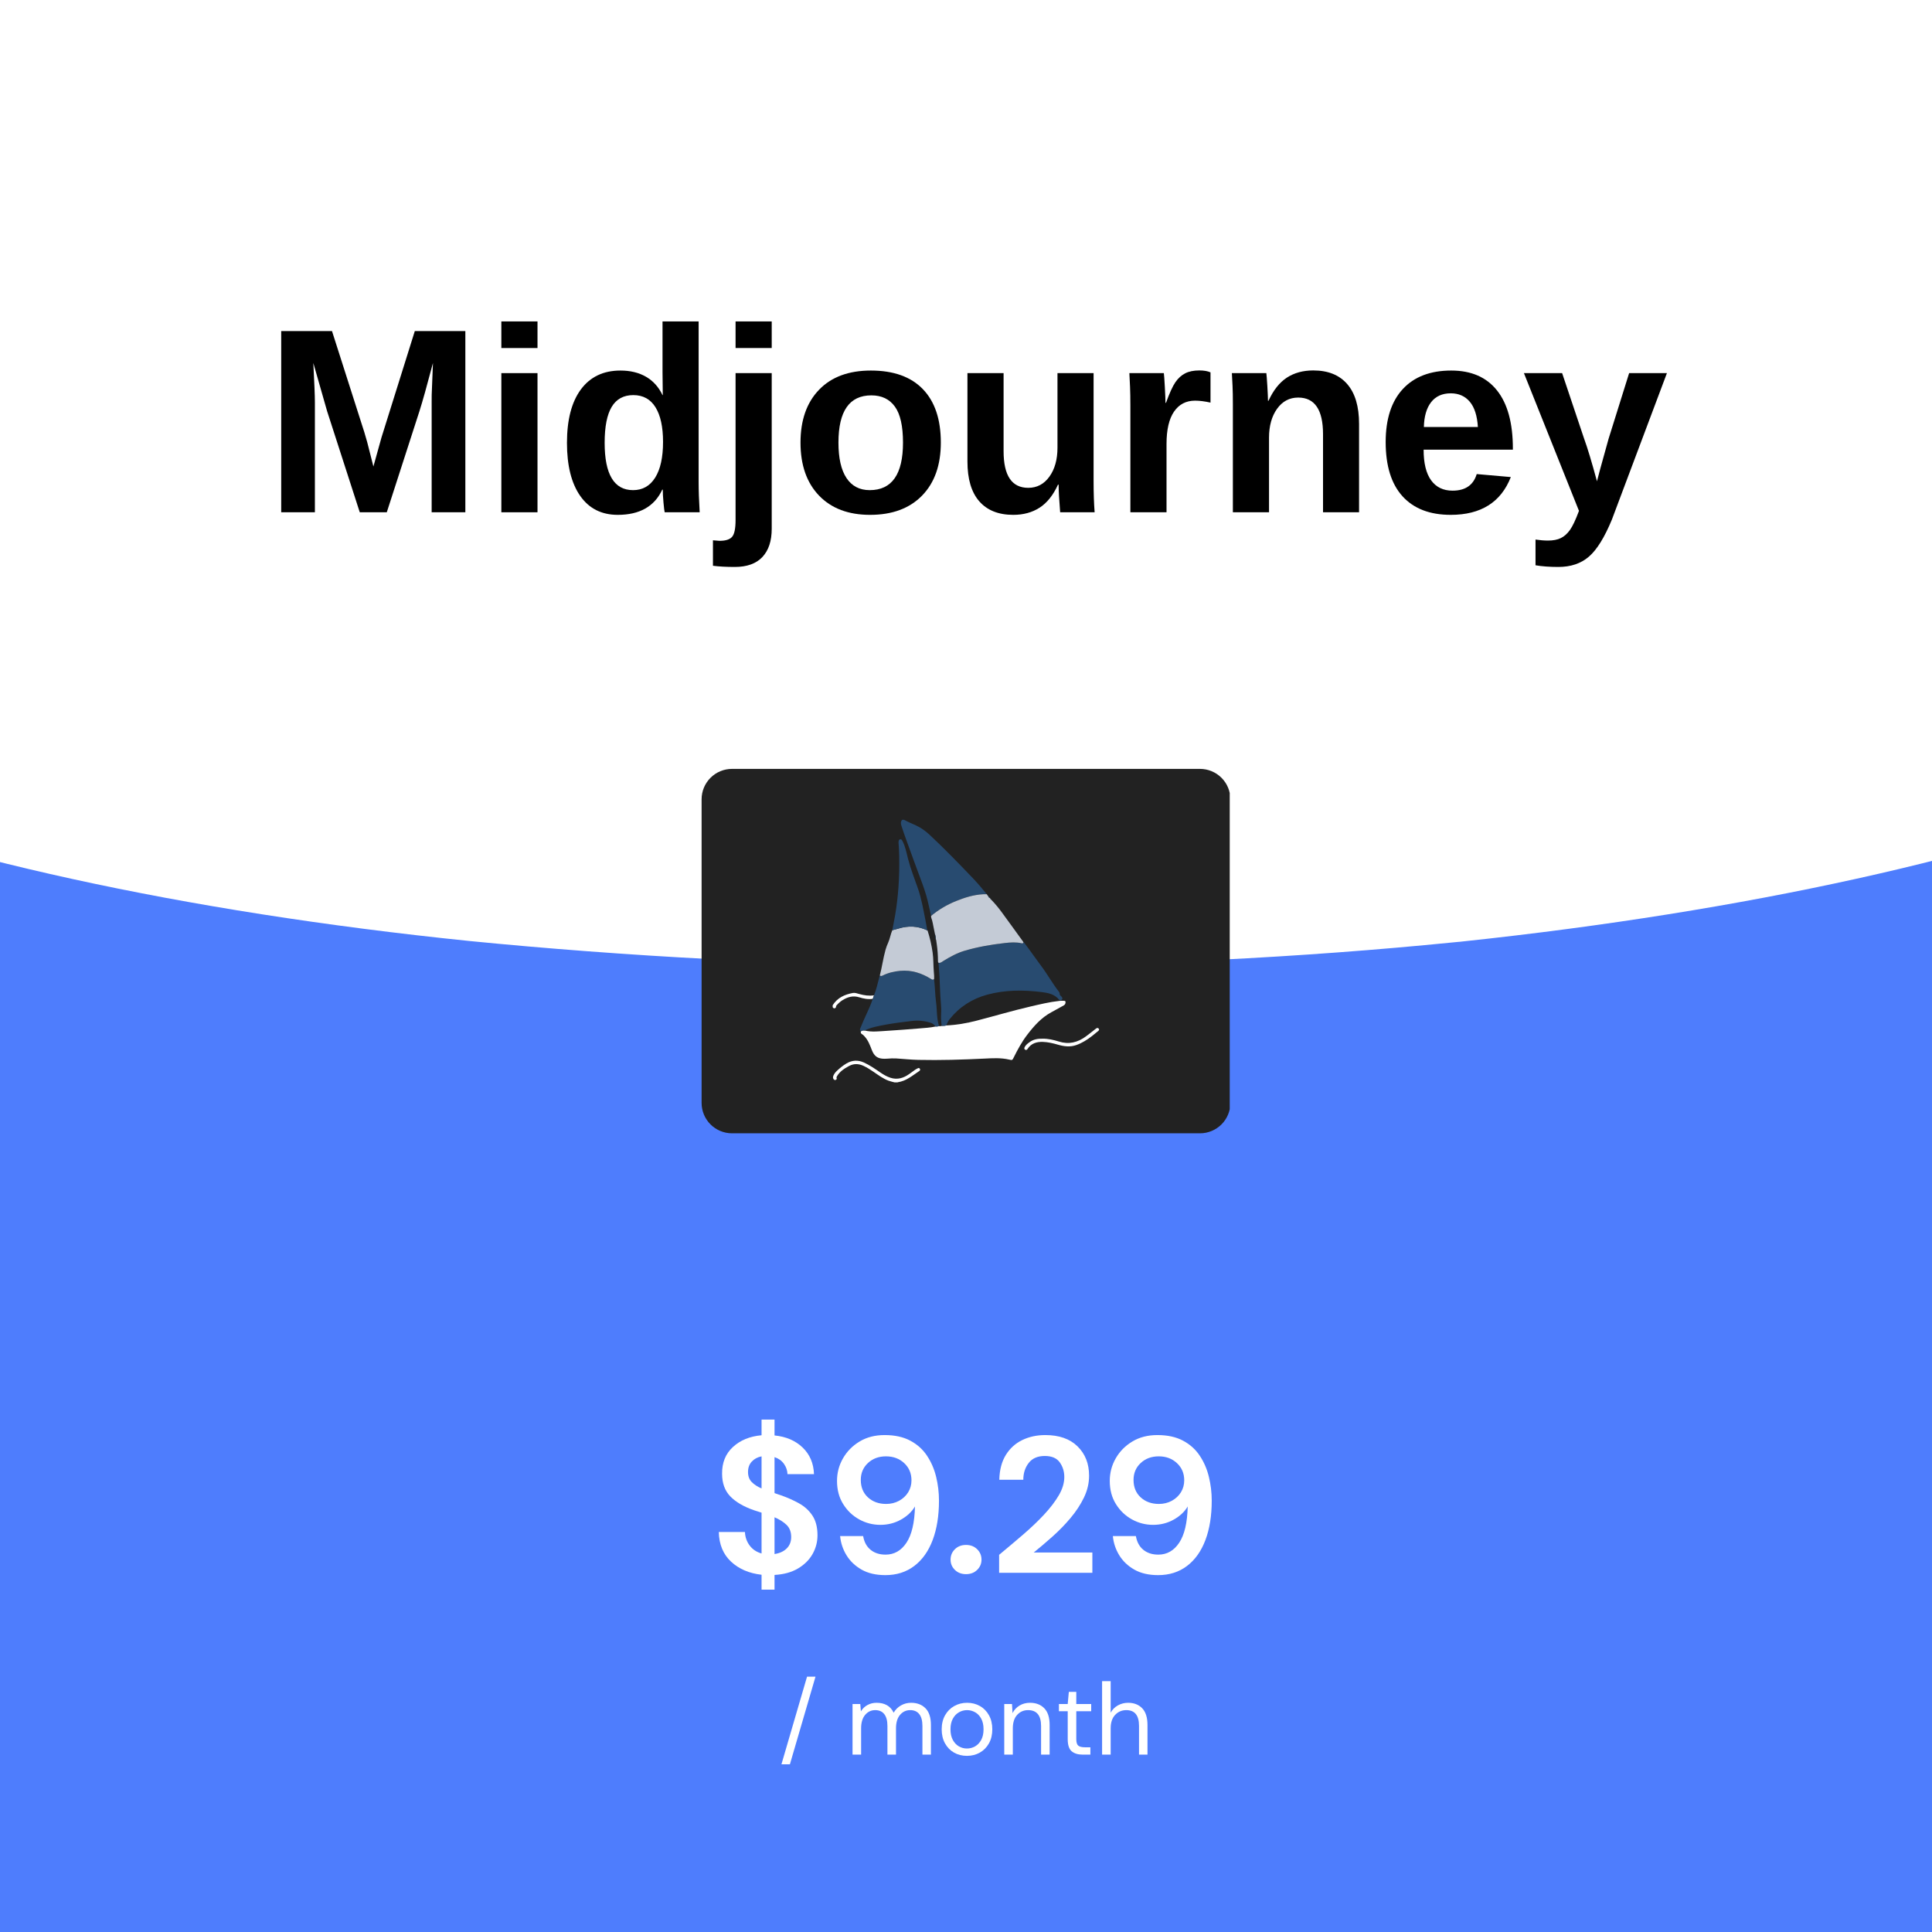
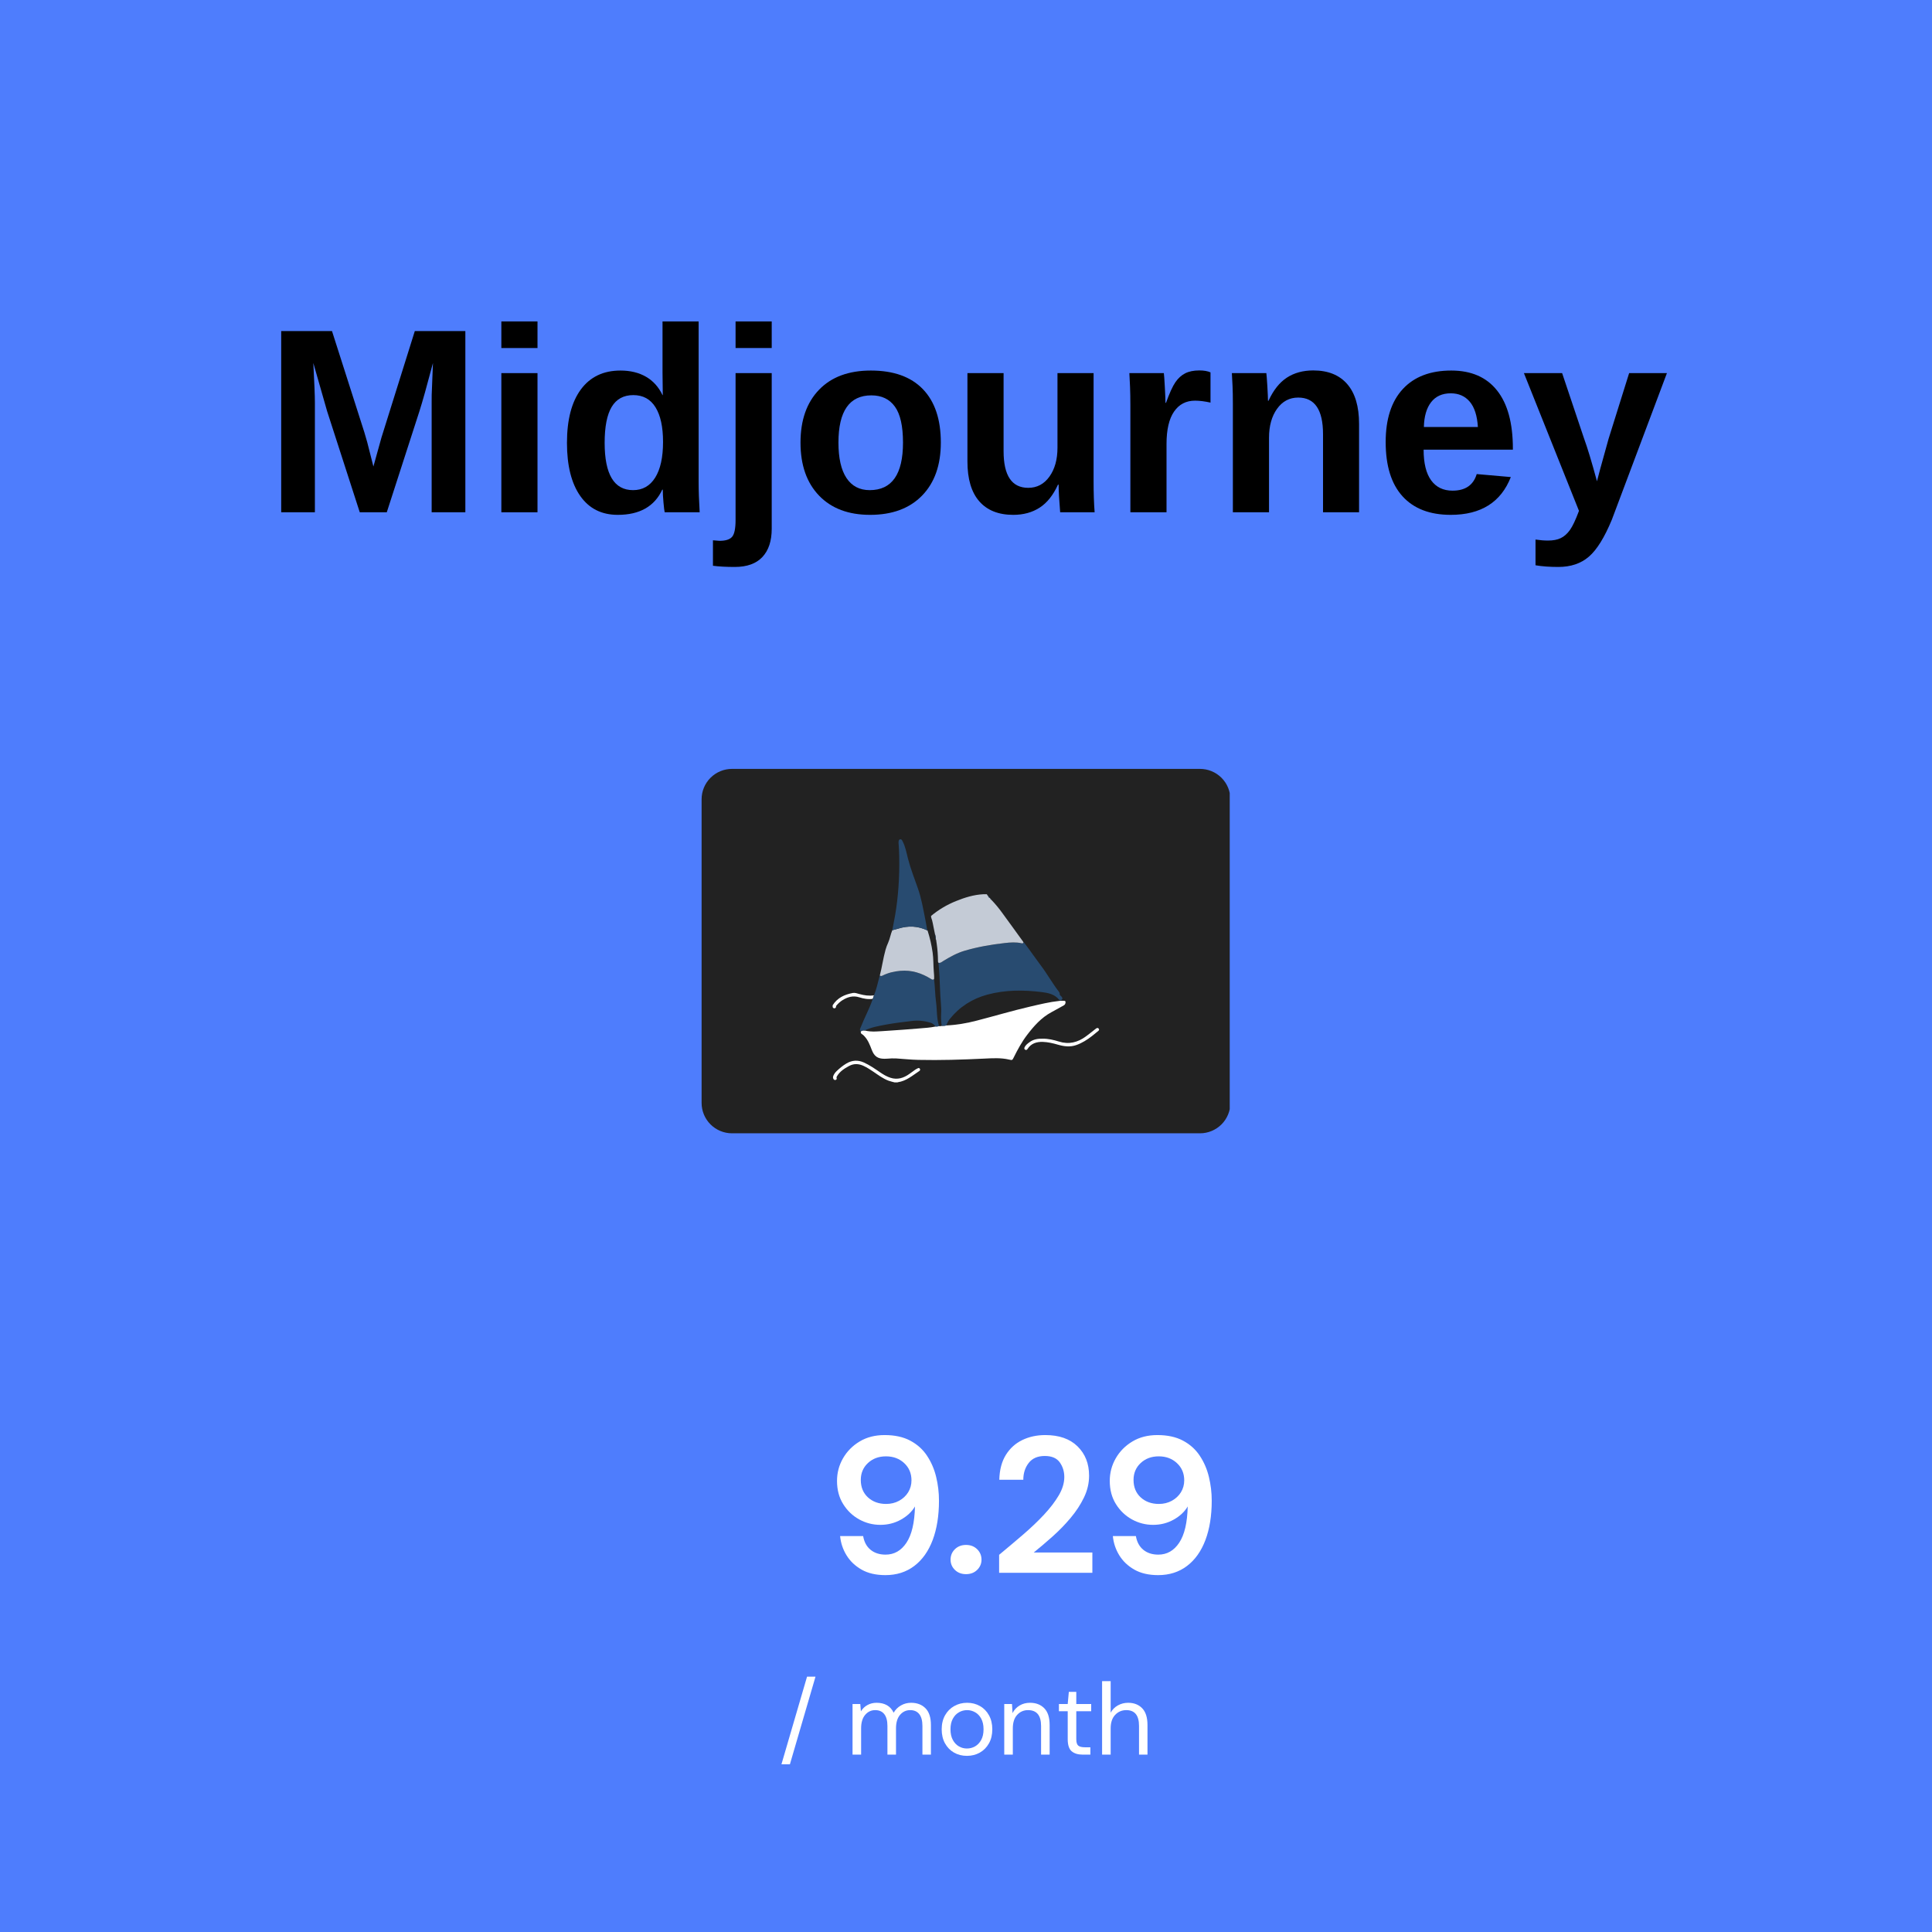
<svg xmlns="http://www.w3.org/2000/svg" width="1080" zoomAndPan="magnify" viewBox="0 0 810 810" height="1080" preserveAspectRatio="xMidYMid meet" version="1.0">
  <defs>
    <g />
    <clipPath id="91bcbafb53">
      <path d="M 0 0 L 810 0 L 810 405 L 0 405 Z M 0 0 " clip-rule="nonzero" />
    </clipPath>
    <clipPath id="ff54be56f8">
      <path d="M 196.777 394.516 C 260.898 400.844 333.793 405 405.336 405 C 476.883 405 545.727 401.438 609.172 395.105 C 610.523 394.91 611.871 394.91 613.223 394.711 C 851.48 369.387 1026.969 302.512 1030.344 224.211 L 1030.344 -48.715 L -220.344 -48.715 L -220.344 224.008 C -216.969 302.906 -44.18 369.781 196.777 394.516 Z M 196.777 394.516 " clip-rule="nonzero" />
    </clipPath>
    <clipPath id="d007d307b0">
      <path d="M 0 0 L 810 0 L 810 405 L 0 405 Z M 0 0 " clip-rule="nonzero" />
    </clipPath>
    <clipPath id="f48f6ef966">
      <path d="M 196.777 394.516 C 260.898 400.844 333.793 405 405.336 405 C 476.883 405 545.727 401.438 609.172 395.105 C 610.523 394.91 611.871 394.91 613.223 394.711 C 851.48 369.387 1026.969 302.512 1030.344 224.211 L 1030.344 -48.715 L -220.344 -48.715 L -220.344 224.008 C -216.969 302.906 -44.18 369.781 196.777 394.516 Z M 196.777 394.516 " clip-rule="nonzero" />
    </clipPath>
    <clipPath id="de53aafb90">
      <rect x="0" width="810" y="0" height="405" />
    </clipPath>
    <clipPath id="abb8efe85e">
      <path d="M 294.148 322.359 L 516 322.359 L 516 475.145 L 294.148 475.145 Z M 294.148 322.359 " clip-rule="nonzero" />
    </clipPath>
    <clipPath id="95bcabb6db">
      <path d="M 306.898 322.359 L 503.102 322.359 C 506.48 322.359 509.723 323.699 512.117 326.094 C 514.508 328.484 515.852 331.727 515.852 335.109 L 515.852 462.395 C 515.852 465.773 514.508 469.02 512.117 471.41 C 509.723 473.801 506.48 475.145 503.102 475.145 L 306.898 475.145 C 303.52 475.145 300.277 473.801 297.883 471.41 C 295.492 469.02 294.148 465.773 294.148 462.395 L 294.148 335.109 C 294.148 331.727 295.492 328.484 297.883 326.094 C 300.277 323.699 303.52 322.359 306.898 322.359 Z M 306.898 322.359 " clip-rule="nonzero" />
    </clipPath>
    <clipPath id="741f29ee3d">
      <path d="M 0.148 0.359 L 222 0.359 L 222 153.145 L 0.148 153.145 Z M 0.148 0.359 " clip-rule="nonzero" />
    </clipPath>
    <clipPath id="422575179e">
      <path d="M 12.898 0.359 L 209.102 0.359 C 212.48 0.359 215.723 1.699 218.117 4.094 C 220.508 6.484 221.852 9.727 221.852 13.109 L 221.852 140.395 C 221.852 143.773 220.508 147.02 218.117 149.41 C 215.723 151.801 212.48 153.145 209.102 153.145 L 12.898 153.145 C 9.52 153.145 6.277 151.801 3.883 149.41 C 1.492 147.02 0.148 143.773 0.148 140.395 L 0.148 13.109 C 0.148 9.727 1.492 6.484 3.883 4.094 C 6.277 1.699 9.52 0.359 12.898 0.359 Z M 12.898 0.359 " clip-rule="nonzero" />
    </clipPath>
    <clipPath id="e2ea78c336">
      <rect x="0" width="222" y="0" height="154" />
    </clipPath>
    <clipPath id="660092957d">
      <path d="M 377 343.68 L 414 343.68 L 414 385 L 377 385 Z M 377 343.68 " clip-rule="nonzero" />
    </clipPath>
    <clipPath id="a7a8cad7f7">
      <path d="M 349.09 444 L 386 444 L 386 453.93 L 349.09 453.93 Z M 349.09 444 " clip-rule="nonzero" />
    </clipPath>
    <clipPath id="d5b2e4feb8">
      <path d="M 349.09 416 L 367 416 L 367 423 L 349.09 423 Z M 349.09 416 " clip-rule="nonzero" />
    </clipPath>
    <clipPath id="b8be355c94">
      <path d="M 429 430 L 460.84 430 L 460.84 441 L 429 441 Z M 429 430 " clip-rule="nonzero" />
    </clipPath>
    <clipPath id="05e1fd9a07">
      <rect x="0" width="591" y="0" height="125" />
    </clipPath>
    <clipPath id="89c79a2586">
      <rect x="0" width="216" y="0" height="107" />
    </clipPath>
    <clipPath id="0015528940">
      <rect x="0" width="159" y="0" height="56" />
    </clipPath>
  </defs>
  <rect x="-81" width="972" fill="#ffffff" y="-81" height="972" fill-opacity="1" />
  <rect x="-81" width="972" fill="#4e7dfd" y="-81" height="972" fill-opacity="1" />
  <g clip-path="url(#91bcbafb53)">
    <g clip-path="url(#ff54be56f8)">
      <g transform="matrix(1, 0, 0, 1, 0, 0)">
        <g clip-path="url(#de53aafb90)">
          <g clip-path="url(#d007d307b0)">
            <g clip-path="url(#f48f6ef966)">
-               <rect x="-178.2" width="1166.4" fill="#ffffff" height="1166.4" y="-178.2" fill-opacity="1" />
-             </g>
+               </g>
          </g>
        </g>
      </g>
    </g>
  </g>
  <g clip-path="url(#abb8efe85e)">
    <g clip-path="url(#95bcabb6db)">
      <g transform="matrix(1, 0, 0, 1, 294, 322)">
        <g clip-path="url(#e2ea78c336)">
          <g clip-path="url(#741f29ee3d)">
            <g clip-path="url(#422575179e)">
              <path fill="#222222" d="M 0.148 0.359 L 221.57 0.359 L 221.57 153.145 L 0.148 153.145 Z M 0.148 0.359 " fill-opacity="1" fill-rule="nonzero" />
            </g>
          </g>
        </g>
      </g>
    </g>
  </g>
  <g clip-path="url(#660092957d)">
-     <path fill="#284b70" d="M 390.363 384.004 C 389.887 381.891 389.441 379.766 388.926 377.66 C 388.16 374.52 387.094 371.477 385.949 368.449 C 383.922 363.078 381.977 357.668 380.016 352.27 C 379.273 350.23 378.547 348.184 377.891 346.113 C 377.637 345.305 377.562 344.418 378.254 343.703 C 378.52 343.703 378.785 343.703 379.051 343.703 C 380.633 344.617 382.344 345.266 383.996 346.039 C 386.102 347.023 387.961 348.332 389.672 349.926 C 395.926 355.762 401.867 361.898 407.773 368.074 C 409.863 370.258 411.816 372.57 413.727 374.914 C 413.223 374.914 412.715 374.891 412.211 374.914 C 408.238 375.117 404.48 376.297 400.852 377.762 C 397.059 379.289 393.523 381.363 390.363 384.004 Z M 390.363 384.004 " fill-opacity="1" fill-rule="nonzero" />
-   </g>
+     </g>
  <g clip-path="url(#a7a8cad7f7)">
    <path fill="#ffffff" d="M 375.066 453.801 C 374.234 453.574 373.383 453.402 372.578 453.105 C 370.258 452.258 368.305 450.77 366.289 449.402 C 364.93 448.477 363.555 447.578 362.059 446.879 C 360.012 445.93 358.004 445.828 355.957 446.93 C 353.969 448 352.113 449.191 350.926 451.188 C 350.789 451.418 350.641 451.621 350.746 451.922 C 350.898 452.348 350.719 452.672 350.293 452.781 C 349.883 452.887 349.578 452.66 349.391 452.297 C 349.164 451.863 349.227 451.426 349.402 450.992 C 349.715 450.242 350.188 449.605 350.77 449.055 C 352.047 447.852 353.387 446.73 354.91 445.844 C 357.254 444.473 359.66 444.324 362.141 445.438 C 364.598 446.543 366.797 448.082 369.008 449.59 C 370.371 450.523 371.781 451.367 373.359 451.867 C 376.234 452.781 378.793 452 381.16 450.316 C 382.023 449.699 382.871 449.066 383.742 448.461 C 384.066 448.238 384.438 448.074 384.785 447.887 C 385.141 447.695 385.469 447.719 385.664 448.102 C 385.832 448.438 385.801 448.773 385.449 449.008 C 382.59 450.895 379.969 453.23 376.391 453.742 C 376.371 453.742 376.359 453.781 376.344 453.801 C 375.918 453.801 375.492 453.801 375.066 453.801 Z M 375.066 453.801 " fill-opacity="1" fill-rule="nonzero" />
  </g>
  <g clip-path="url(#d5b2e4feb8)">
    <path fill="#ffffff" d="M 349.098 421.457 C 351.07 418.312 354.148 416.922 357.617 416.297 C 358.445 416.148 359.391 416.508 360.254 416.742 C 362.285 417.301 364.328 417.621 366.434 417.297 C 366.262 417.781 366.086 418.27 365.914 418.754 C 363.957 419.066 362.066 418.695 360.223 418.117 C 357.66 417.312 355.395 417.977 353.223 419.324 C 352.34 419.871 351.578 420.562 350.887 421.332 C 350.73 421.508 350.527 421.668 350.523 421.93 C 350.52 422.316 350.379 422.598 349.996 422.715 C 349.551 422.855 349.312 422.566 349.098 422.254 C 349.098 421.988 349.098 421.723 349.098 421.457 Z M 349.098 421.457 " fill-opacity="1" fill-rule="nonzero" />
  </g>
  <path fill="#ffffff" d="M 393.715 430.215 C 394.082 430.23 394.449 430.25 394.801 430.105 C 395.445 430.062 396.102 430.121 396.73 429.922 C 401.066 429.734 405.312 428.988 409.508 427.902 C 416.973 425.973 424.359 423.766 431.871 422.023 C 435.926 421.086 439.969 420.086 444.117 419.637 C 444.617 419.582 445.121 419.555 445.625 419.57 C 446.035 419.582 446.672 419.527 446.719 419.973 C 446.777 420.492 446.645 421.133 446.059 421.469 C 445.602 421.73 445.137 421.992 444.676 422.246 C 443.375 422.965 442.082 423.691 440.773 424.395 C 436.559 426.668 433.484 430.148 430.629 433.887 C 428.398 436.812 426.656 440.02 425.031 443.301 C 424.422 444.527 424.395 444.547 423.09 444.238 C 419.629 443.426 416.133 443.652 412.629 443.824 C 403.426 444.273 394.219 444.562 385.004 444.359 C 381.902 444.293 378.809 443.949 375.711 443.754 C 374.492 443.68 373.27 443.75 372.051 443.848 C 371.652 443.879 371.254 443.895 370.859 443.895 C 367.973 443.898 366.543 442.875 365.5 440.18 C 364.711 438.129 363.938 436.055 362.379 434.418 C 362.105 434.129 361.828 433.809 361.488 433.637 C 360.961 433.375 360.832 432.992 360.891 432.473 C 361.324 431.953 361.91 432.008 362.492 432.043 C 365.566 432.812 368.672 432.348 371.754 432.184 C 376.363 431.934 380.961 431.52 385.559 431.164 C 387.805 430.988 390.055 430.84 392.266 430.379 C 392.758 430.41 393.238 430.332 393.715 430.215 Z M 393.715 430.215 " fill-opacity="1" fill-rule="nonzero" />
  <path fill="#284b70" d="M 396.73 429.922 C 396.102 430.121 395.445 430.062 394.801 430.105 C 394.586 428.43 394.477 426.734 394.578 425.055 C 394.672 423.508 394.59 421.977 394.457 420.457 C 394.141 416.762 394.09 413.051 393.883 409.352 C 393.777 407.449 393.613 405.551 393.477 403.648 C 394.316 403.859 394.867 403.27 395.484 402.895 C 398.32 401.164 401.242 399.539 404.418 398.602 C 409.914 396.984 415.566 396.012 421.258 395.371 C 423.625 395.102 426.016 394.93 428.387 395.48 C 428.691 395.551 428.969 395.477 429.105 395.141 C 429.41 395.121 429.496 395.379 429.633 395.559 C 431.965 398.617 434.129 401.801 436.441 404.871 C 439.094 408.391 441.223 412.262 443.922 415.746 C 444.148 416.039 444.316 416.332 444.293 416.754 C 444.258 417.312 444.852 417.531 445.125 417.934 C 445.387 418.316 445.574 418.676 445.23 419.078 C 444.883 419.48 444.402 419.594 444.059 419.164 C 442.227 416.859 439.531 416.289 436.914 415.957 C 429.188 414.977 421.449 414.965 413.863 417.027 C 407.582 418.738 402.305 422.105 398.195 427.219 C 397.539 428.035 397.094 428.953 396.73 429.922 Z M 396.73 429.922 " fill-opacity="1" fill-rule="nonzero" />
  <path fill="#c4cbd6" d="M 429.105 395.141 C 428.969 395.477 428.691 395.551 428.387 395.48 C 426.016 394.93 423.625 395.102 421.258 395.371 C 415.566 396.012 409.914 396.984 404.418 398.602 C 401.242 399.539 398.32 401.164 395.484 402.895 C 394.867 403.27 394.316 403.859 393.477 403.648 C 393.188 403.375 393.254 403.012 393.25 402.676 C 393.227 400.426 393.074 398.188 392.758 395.961 C 392.664 395.293 392.566 394.625 392.469 393.957 C 392.469 393.957 392.508 393.965 392.508 393.965 L 392.469 393.98 C 392.422 393.91 392.375 393.84 392.324 393.773 C 392.473 392.984 392.164 392.27 391.973 391.535 C 391.52 389.641 391.266 387.707 390.781 385.816 C 390.629 385.223 390.277 384.656 390.363 384.004 C 393.523 381.363 397.059 379.289 400.852 377.762 C 404.48 376.297 408.238 375.117 412.211 374.914 C 412.715 374.891 413.223 374.914 413.727 374.914 C 413.789 375.016 413.855 375.117 413.918 375.219 C 413.914 375.219 413.957 375.254 413.957 375.254 C 413.957 375.254 413.938 375.254 413.938 375.254 C 413.961 375.344 414 375.418 414.109 375.414 C 414.109 375.414 414.098 375.402 414.098 375.402 C 414.105 375.512 414.133 375.598 414.27 375.578 C 414.27 375.578 414.258 375.562 414.258 375.562 C 414.332 376.051 414.625 376.352 415.066 376.531 C 415.066 376.531 415.055 376.52 415.055 376.52 C 415.047 376.641 415.098 376.703 415.227 376.691 C 415.227 376.691 415.215 376.68 415.215 376.68 C 415.172 376.84 415.266 376.934 415.387 377.008 C 415.387 377.008 415.375 376.996 415.375 376.996 C 415.434 377.051 415.488 377.109 415.547 377.168 C 415.547 377.168 415.535 377.156 415.535 377.156 C 415.59 377.215 415.645 377.273 415.699 377.332 C 417.277 378.965 418.715 380.715 420.051 382.547 C 421.508 384.543 422.961 386.539 424.414 388.535 C 425.926 390.617 427.434 392.703 428.941 394.789 C 429.016 394.895 429.051 395.023 429.105 395.141 Z M 429.105 395.141 " fill-opacity="1" fill-rule="nonzero" />
  <path fill="#284b70" d="M 393.715 430.215 C 393.238 430.332 392.758 430.41 392.266 430.379 C 391.711 429.691 391.086 429.074 390.23 428.809 C 387.672 428.004 385.035 427.707 382.387 428.035 C 378.715 428.488 375.035 428.891 371.395 429.578 C 368.359 430.156 365.305 430.664 362.492 432.043 C 361.91 432.008 361.324 431.953 360.891 432.473 C 360.215 431.805 360.691 431.145 360.938 430.512 C 362.418 426.719 364.391 423.133 365.742 419.285 C 365.805 419.109 365.855 418.93 365.914 418.754 C 366.086 418.27 366.262 417.781 366.434 417.297 C 367.438 414.801 367.988 412.176 368.676 409.594 C 368.73 409.387 368.805 409.188 368.867 408.988 C 369.223 409.27 369.578 409.242 369.973 409.043 C 372.316 407.859 374.793 407.266 377.422 407.031 C 382.211 406.598 386.453 407.988 390.422 410.492 C 390.879 410.781 391.219 410.855 391.621 410.5 C 392.012 413.738 392.023 417.012 392.457 420.238 C 392.898 423.559 392.633 426.973 393.715 430.215 Z M 393.715 430.215 " fill-opacity="1" fill-rule="nonzero" />
  <g clip-path="url(#b8be355c94)">
    <path fill="#ffffff" d="M 437.098 435.477 C 439.457 435.441 441.734 435.973 443.953 436.672 C 448.137 437.988 451.84 437.047 455.262 434.527 C 456.543 433.582 457.777 432.582 459.031 431.605 C 459.242 431.441 459.441 431.266 459.668 431.125 C 460.027 430.902 460.379 430.926 460.648 431.281 C 460.906 431.625 460.805 431.938 460.5 432.188 C 459.602 432.93 458.707 433.68 457.785 434.395 C 455.785 435.941 453.668 437.285 451.266 438.141 C 448.668 439.062 446.117 438.73 443.555 437.992 C 441.492 437.398 439.398 436.887 437.25 436.82 C 434.641 436.738 432.316 437.418 430.797 439.781 C 430.57 440.129 430.27 440.328 429.863 440.125 C 429.484 439.934 429.348 439.617 429.523 439.195 C 429.949 438.16 430.82 437.531 431.668 436.91 C 433.277 435.73 435.148 435.43 437.098 435.477 Z M 437.098 435.477 " fill-opacity="1" fill-rule="nonzero" />
  </g>
  <path fill="#284b70" d="M 415.066 376.531 C 414.625 376.352 414.332 376.051 414.258 375.562 C 414.59 375.836 414.883 376.137 415.066 376.531 Z M 415.066 376.531 " fill-opacity="1" fill-rule="nonzero" />
  <path fill="#284b70" d="M 415.387 377.008 C 415.266 376.934 415.172 376.84 415.215 376.68 C 415.348 376.75 415.426 376.848 415.387 377.008 Z M 415.387 377.008 " fill-opacity="1" fill-rule="nonzero" />
  <path fill="#284b70" d="M 413.957 375.254 C 413.957 375.254 413.914 375.219 413.918 375.219 C 413.918 375.219 413.957 375.254 413.957 375.254 Z M 413.957 375.254 " fill-opacity="1" fill-rule="nonzero" />
-   <path fill="#284b70" d="M 414.109 375.414 C 414 375.418 413.961 375.344 413.938 375.254 C 414.051 375.25 414.098 375.312 414.109 375.414 Z M 414.109 375.414 " fill-opacity="1" fill-rule="nonzero" />
+   <path fill="#284b70" d="M 414.109 375.414 C 414 375.418 413.961 375.344 413.938 375.254 C 414.051 375.25 414.098 375.312 414.109 375.414 M 414.109 375.414 " fill-opacity="1" fill-rule="nonzero" />
  <path fill="#284b70" d="M 414.27 375.578 C 414.133 375.598 414.105 375.512 414.098 375.402 C 414.156 375.461 414.211 375.52 414.27 375.578 Z M 414.27 375.578 " fill-opacity="1" fill-rule="nonzero" />
-   <path fill="#284b70" d="M 415.227 376.691 C 415.098 376.703 415.047 376.641 415.055 376.52 C 415.109 376.578 415.168 376.633 415.227 376.691 Z M 415.227 376.691 " fill-opacity="1" fill-rule="nonzero" />
  <path fill="#284b70" d="M 415.547 377.168 C 415.488 377.109 415.434 377.051 415.375 376.996 C 415.504 376.98 415.543 377.055 415.547 377.168 Z M 415.547 377.168 " fill-opacity="1" fill-rule="nonzero" />
  <path fill="#284b70" d="M 415.699 377.332 C 415.645 377.273 415.59 377.215 415.535 377.156 C 415.652 377.156 415.695 377.227 415.699 377.332 Z M 415.699 377.332 " fill-opacity="1" fill-rule="nonzero" />
  <path fill="#c4cbd6" d="M 391.621 410.5 C 391.219 410.855 390.879 410.781 390.422 410.492 C 386.453 407.988 382.211 406.598 377.422 407.031 C 374.793 407.266 372.316 407.859 369.973 409.043 C 369.578 409.242 369.223 409.27 368.867 408.988 C 369.805 405.422 370.262 401.746 371.266 398.195 C 371.559 397.16 371.945 396.141 372.391 395.156 C 373.141 393.492 373.375 391.664 374.105 389.996 C 374.926 389.777 375.754 389.59 376.562 389.336 C 380.73 388.027 384.805 388.16 388.777 390.074 C 388.777 390.074 388.766 390.062 388.766 390.062 C 388.809 390.105 388.855 390.152 388.902 390.195 C 389.871 393.188 390.566 396.234 391.008 399.348 C 391.383 401.973 391.281 404.625 391.496 407.258 C 391.586 408.34 391.703 409.414 391.621 410.5 Z M 391.621 410.5 " fill-opacity="1" fill-rule="nonzero" />
  <path fill="#284b70" d="M 388.777 390.074 C 384.805 388.16 380.73 388.027 376.562 389.336 C 375.754 389.59 374.926 389.777 374.105 389.996 C 374.508 387.863 374.934 385.73 375.305 383.594 C 375.965 379.777 376.387 375.93 376.676 372.066 C 377 367.668 377.09 363.266 376.996 358.859 C 376.957 357.027 376.875 355.199 376.723 353.375 C 376.711 353.215 376.711 353.055 376.734 352.898 C 376.793 352.441 376.859 351.949 377.43 351.875 C 377.977 351.801 378.168 352.23 378.391 352.652 C 379.609 354.98 380.055 357.555 380.699 360.059 C 381.797 364.328 383.43 368.418 384.871 372.57 C 386.348 376.816 387.078 381.242 387.969 385.629 C 388.27 387.105 388.508 388.59 388.777 390.074 Z M 388.777 390.074 " fill-opacity="1" fill-rule="nonzero" />
  <path fill="#284b70" d="M 391.973 391.535 C 392.164 392.27 392.473 392.984 392.324 393.773 C 392.238 393.02 391.961 392.301 391.973 391.535 Z M 391.973 391.535 " fill-opacity="1" fill-rule="nonzero" />
  <path fill="#284b70" d="M 388.902 390.195 C 388.855 390.152 388.809 390.105 388.766 390.062 C 388.883 390.031 388.883 390.125 388.902 390.195 Z M 388.902 390.195 " fill-opacity="1" fill-rule="nonzero" />
  <path fill="#284b70" d="M 392.469 393.98 L 392.508 393.965 L 392.469 393.957 Z M 392.469 393.98 " fill-opacity="1" fill-rule="nonzero" />
  <g transform="matrix(1, 0, 0, 1, 110, 115)">
    <g clip-path="url(#05e1fd9a07)">
      <g fill="#000000" fill-opacity="1">
        <g transform="translate(0.504, 99.775)">
          <g>
            <path d="M 70.469 0 L 70.469 -46.047 C 70.469 -47.086 70.473 -48.129 70.484 -49.172 C 70.504 -50.211 70.68 -54.688 71.016 -62.594 C 68.461 -52.926 66.57 -46.188 65.344 -42.375 L 51.656 0 L 40.328 0 L 26.641 -42.375 L 20.859 -62.594 C 21.297 -54.258 21.516 -48.742 21.516 -46.047 L 21.516 0 L 7.391 0 L 7.391 -75.969 L 28.688 -75.969 L 42.266 -33.484 L 43.453 -29.391 L 46.047 -19.188 L 49.438 -31.375 L 63.406 -75.969 L 84.594 -75.969 L 84.594 0 Z M 70.469 0 " />
          </g>
        </g>
        <g transform="translate(92.491, 99.775)">
          <g>
            <path d="M 7.703 -68.859 L 7.703 -80.016 L 22.859 -80.016 L 22.859 -68.859 Z M 7.703 0 L 7.703 -58.344 L 22.859 -58.344 L 22.859 0 Z M 7.703 0 " />
          </g>
        </g>
        <g transform="translate(123.171, 99.775)">
          <g>
            <path d="M 45.5 0 C 45.363 -0.539 45.195 -1.895 45 -4.062 C 44.801 -6.238 44.703 -8.047 44.703 -9.484 L 44.484 -9.484 C 41.211 -2.441 34.992 1.078 25.828 1.078 C 19.035 1.078 13.785 -1.57 10.078 -6.875 C 6.379 -12.176 4.531 -19.586 4.531 -29.109 C 4.531 -38.785 6.477 -46.254 10.375 -51.516 C 14.281 -56.785 19.805 -59.422 26.953 -59.422 C 31.086 -59.422 34.656 -58.555 37.656 -56.828 C 40.656 -55.098 42.969 -52.531 44.594 -49.125 L 44.703 -49.125 L 44.594 -58.719 L 44.594 -80.016 L 59.734 -80.016 L 59.734 -12.719 C 59.734 -9.125 59.879 -4.883 60.172 0 Z M 44.812 -29.5 C 44.812 -35.781 43.758 -40.617 41.656 -44.016 C 39.551 -47.422 36.445 -49.125 32.344 -49.125 C 28.281 -49.125 25.258 -47.477 23.281 -44.188 C 21.312 -40.895 20.328 -35.867 20.328 -29.109 C 20.328 -15.891 24.301 -9.281 32.25 -9.281 C 36.238 -9.281 39.328 -11.031 41.516 -14.531 C 43.711 -18.031 44.812 -23.02 44.812 -29.5 Z M 44.812 -29.5 " />
          </g>
        </g>
        <g transform="translate(190.625, 99.775)">
          <g>
            <path d="M 7.766 -68.859 L 7.766 -80.016 L 22.922 -80.016 L 22.922 -68.859 Z M 7.438 22.922 C 3.844 22.922 0.789 22.754 -1.719 22.422 L -1.719 11.75 L 1.031 11.969 C 3.613 11.969 5.379 11.398 6.328 10.266 C 7.285 9.141 7.766 6.797 7.766 3.234 L 7.766 -58.344 L 22.922 -58.344 L 22.922 6.906 C 22.922 12.039 21.613 15.992 19 18.766 C 16.395 21.535 12.539 22.922 7.438 22.922 Z M 7.438 22.922 " />
          </g>
        </g>
        <g transform="translate(221.305, 99.775)">
          <g>
            <path d="M 63.141 -29.219 C 63.141 -19.77 60.516 -12.359 55.266 -6.984 C 50.016 -1.609 42.754 1.078 33.484 1.078 C 24.391 1.078 17.254 -1.613 12.078 -7 C 6.898 -12.395 4.312 -19.801 4.312 -29.219 C 4.312 -38.602 6.898 -45.984 12.078 -51.359 C 17.254 -56.734 24.5 -59.422 33.812 -59.422 C 43.332 -59.422 50.598 -56.82 55.609 -51.625 C 60.629 -46.426 63.141 -38.957 63.141 -29.219 Z M 47.281 -29.219 C 47.281 -36.156 46.145 -41.188 43.875 -44.312 C 41.613 -47.445 38.328 -49.016 34.016 -49.016 C 24.816 -49.016 20.219 -42.414 20.219 -29.219 C 20.219 -22.719 21.336 -17.77 23.578 -14.375 C 25.828 -10.977 29.078 -9.281 33.328 -9.281 C 42.629 -9.281 47.281 -15.926 47.281 -29.219 Z M 47.281 -29.219 " />
          </g>
        </g>
        <g transform="translate(288.758, 99.775)">
          <g>
            <path d="M 22 -58.344 L 22 -25.609 C 22 -15.367 25.445 -10.25 32.344 -10.25 C 36.008 -10.25 38.969 -11.816 41.219 -14.953 C 43.469 -18.098 44.594 -22.133 44.594 -27.062 L 44.594 -58.344 L 59.734 -58.344 L 59.734 -13.047 C 59.734 -8.086 59.879 -3.738 60.172 0 L 45.719 0 C 45.289 -5.176 45.078 -9.039 45.078 -11.594 L 44.812 -11.594 C 42.789 -7.164 40.223 -3.945 37.109 -1.938 C 34.004 0.07 30.316 1.078 26.047 1.078 C 19.859 1.078 15.109 -0.816 11.797 -4.609 C 8.492 -8.398 6.844 -13.961 6.844 -21.297 L 6.844 -58.344 Z M 22 -58.344 " />
          </g>
        </g>
        <g transform="translate(356.212, 99.775)">
          <g>
            <path d="M 7.703 0 L 7.703 -44.641 C 7.703 -47.836 7.656 -50.504 7.562 -52.641 C 7.477 -54.785 7.383 -56.688 7.281 -58.344 L 21.734 -58.344 C 21.836 -57.695 21.977 -55.727 22.156 -52.438 C 22.332 -49.145 22.422 -46.961 22.422 -45.891 L 22.641 -45.891 C 24.117 -49.984 25.43 -52.863 26.578 -54.531 C 27.734 -56.207 29.098 -57.445 30.672 -58.25 C 32.254 -59.062 34.234 -59.469 36.609 -59.469 C 38.547 -59.469 40.109 -59.195 41.297 -58.656 L 41.297 -45.984 C 38.859 -46.523 36.703 -46.797 34.828 -46.797 C 31.055 -46.797 28.117 -45.27 26.016 -42.219 C 23.91 -39.164 22.859 -34.633 22.859 -28.625 L 22.859 0 Z M 7.703 0 " />
          </g>
        </g>
        <g transform="translate(399.186, 99.775)">
          <g>
            <path d="M 45.5 0 L 45.5 -32.734 C 45.5 -42.973 42.031 -48.094 35.094 -48.094 C 31.426 -48.094 28.469 -46.52 26.219 -43.375 C 23.977 -40.227 22.859 -36.191 22.859 -31.266 L 22.859 0 L 7.703 0 L 7.703 -45.297 C 7.703 -48.422 7.656 -50.977 7.562 -52.969 C 7.477 -54.969 7.383 -56.758 7.281 -58.344 L 21.734 -58.344 C 21.836 -57.656 21.977 -55.828 22.156 -52.859 C 22.332 -49.898 22.422 -47.863 22.422 -46.75 L 22.641 -46.75 C 24.691 -51.207 27.258 -54.441 30.344 -56.453 C 33.438 -58.461 37.125 -59.469 41.406 -59.469 C 47.594 -59.469 52.336 -57.562 55.641 -53.75 C 58.953 -49.945 60.609 -44.379 60.609 -37.047 L 60.609 0 Z M 45.5 0 " />
          </g>
        </g>
        <g transform="translate(466.639, 99.775)">
          <g>
            <path d="M 31.594 1.078 C 22.82 1.078 16.082 -1.516 11.375 -6.703 C 6.664 -11.898 4.312 -19.477 4.312 -29.438 C 4.312 -39.07 6.703 -46.477 11.484 -51.656 C 16.266 -56.832 23.039 -59.422 31.812 -59.422 C 40.188 -59.422 46.582 -56.641 51 -51.078 C 55.426 -45.523 57.641 -37.395 57.641 -26.688 L 57.641 -26.25 L 20.219 -26.25 C 20.219 -20.57 21.27 -16.285 23.375 -13.391 C 25.477 -10.504 28.469 -9.062 32.344 -9.062 C 37.707 -9.062 41.086 -11.379 42.484 -16.016 L 56.781 -14.766 C 52.645 -4.203 44.25 1.078 31.594 1.078 Z M 31.594 -49.875 C 28.031 -49.875 25.285 -48.633 23.359 -46.156 C 21.441 -43.676 20.43 -40.207 20.328 -35.75 L 42.969 -35.75 C 42.688 -40.457 41.555 -43.988 39.578 -46.344 C 37.598 -48.695 34.938 -49.875 31.594 -49.875 Z M 31.594 -49.875 " />
          </g>
        </g>
        <g transform="translate(528.053, 99.775)">
          <g>
            <path d="M 15.266 22.922 C 11.629 22.922 8.445 22.688 5.719 22.219 L 5.719 11.438 C 7.625 11.719 9.363 11.859 10.938 11.859 C 13.102 11.859 14.895 11.516 16.312 10.828 C 17.727 10.148 19.004 9.02 20.141 7.438 C 21.273 5.852 22.539 3.176 23.938 -0.594 L 0.859 -58.344 L 16.875 -58.344 L 26.047 -31 C 27.484 -27.082 29.297 -21.082 31.484 -13 L 32.828 -18.109 L 36.344 -30.781 L 44.969 -58.344 L 60.812 -58.344 L 37.734 3.078 C 34.648 10.547 31.441 15.719 28.109 18.594 C 24.785 21.477 20.504 22.922 15.266 22.922 Z M 15.266 22.922 " />
          </g>
        </g>
      </g>
    </g>
  </g>
  <g transform="matrix(1, 0, 0, 1, 297, 579)">
    <g clip-path="url(#89c79a2586)">
      <g fill="#ffffff" fill-opacity="1">
        <g transform="translate(0.879, 80.409)">
          <g>
-             <path d="M 21.406 7.062 L 21.406 0.812 C 16.164 0.219 11.895 -1.617 8.594 -4.703 C 5.301 -7.785 3.598 -11.922 3.484 -17.109 L 14.438 -17.109 C 14.539 -14.953 15.203 -13.062 16.422 -11.438 C 17.641 -9.812 19.301 -8.703 21.406 -8.109 L 21.406 -25.219 C 20.926 -25.383 20.426 -25.547 19.906 -25.703 C 19.395 -25.867 18.867 -26.035 18.328 -26.203 C 13.953 -27.711 10.613 -29.656 8.312 -32.031 C 6.008 -34.414 4.859 -37.582 4.859 -41.531 C 4.805 -46.176 6.32 -49.914 9.406 -52.75 C 12.488 -55.594 16.488 -57.234 21.406 -57.672 L 21.406 -64.234 L 26.844 -64.234 L 26.844 -57.594 C 31.707 -57.102 35.641 -55.41 38.641 -52.516 C 41.648 -49.617 43.234 -45.898 43.391 -41.359 L 32.281 -41.359 C 32.227 -42.93 31.727 -44.379 30.781 -45.703 C 29.832 -47.023 28.52 -47.957 26.844 -48.5 L 26.844 -33.422 C 27.281 -33.254 27.711 -33.102 28.141 -32.969 C 28.578 -32.832 29.008 -32.688 29.438 -32.531 C 32.25 -31.551 34.816 -30.41 37.141 -29.109 C 39.473 -27.816 41.344 -26.102 42.75 -23.969 C 44.156 -21.832 44.859 -19.086 44.859 -15.734 C 44.859 -12.922 44.164 -10.297 42.781 -7.859 C 41.406 -5.43 39.379 -3.422 36.703 -1.828 C 34.023 -0.234 30.738 0.672 26.844 0.891 L 26.844 7.062 Z M 15.734 -42.266 C 15.734 -40.523 16.242 -39.129 17.266 -38.078 C 18.297 -37.023 19.676 -36.117 21.406 -35.359 L 21.406 -48.828 C 19.738 -48.504 18.375 -47.773 17.312 -46.641 C 16.258 -45.504 15.734 -44.047 15.734 -42.266 Z M 33.828 -15 C 33.828 -17.164 33.176 -18.867 31.875 -20.109 C 30.57 -21.359 28.895 -22.414 26.844 -23.281 L 26.844 -7.875 C 29.008 -8.195 30.711 -8.977 31.953 -10.219 C 33.203 -11.457 33.828 -13.051 33.828 -15 Z M 33.828 -15 " />
-           </g>
+             </g>
        </g>
      </g>
      <g fill="#ffffff" fill-opacity="1">
        <g transform="translate(49.297, 80.409)">
          <g>
            <path d="M 24.906 0.969 C 20.957 0.969 17.629 0.195 14.922 -1.344 C 12.223 -2.883 10.113 -4.895 8.594 -7.375 C 7.082 -9.863 6.191 -12.539 5.922 -15.406 L 15.578 -15.406 C 16.004 -12.926 17.039 -11.008 18.688 -9.656 C 20.344 -8.301 22.441 -7.625 24.984 -7.625 C 28.609 -7.625 31.523 -9.285 33.734 -12.609 C 35.953 -15.93 37.145 -21.004 37.312 -27.828 C 36.008 -25.609 34.047 -23.766 31.422 -22.297 C 28.805 -20.836 25.93 -20.109 22.797 -20.109 C 19.66 -20.109 16.711 -20.863 13.953 -22.375 C 11.191 -23.895 8.945 -26.035 7.219 -28.797 C 5.488 -31.555 4.625 -34.801 4.625 -38.531 C 4.625 -41.938 5.461 -45.098 7.141 -48.016 C 8.816 -50.93 11.141 -53.281 14.109 -55.062 C 17.086 -56.852 20.578 -57.75 24.578 -57.75 C 28.848 -57.75 32.441 -56.961 35.359 -55.391 C 38.285 -53.828 40.625 -51.719 42.375 -49.062 C 44.133 -46.414 45.406 -43.469 46.188 -40.219 C 46.977 -36.977 47.375 -33.656 47.375 -30.25 C 47.375 -23.926 46.492 -18.426 44.734 -13.75 C 42.973 -9.07 40.398 -5.445 37.016 -2.875 C 33.641 -0.312 29.602 0.969 24.906 0.969 Z M 25.219 -28.875 C 27.219 -28.875 29.031 -29.316 30.656 -30.203 C 32.281 -31.098 33.551 -32.289 34.469 -33.781 C 35.383 -35.27 35.844 -36.93 35.844 -38.766 C 35.844 -41.691 34.828 -44.098 32.797 -45.984 C 30.773 -47.879 28.223 -48.828 25.141 -48.828 C 22.117 -48.828 19.602 -47.895 17.594 -46.031 C 15.594 -44.164 14.594 -41.801 14.594 -38.938 C 14.594 -35.906 15.594 -33.469 17.594 -31.625 C 19.602 -29.789 22.145 -28.875 25.219 -28.875 Z M 25.219 -28.875 " />
          </g>
        </g>
      </g>
      <g fill="#ffffff" fill-opacity="1">
        <g transform="translate(98.281, 80.409)">
          <g>
            <path d="M 9.734 0.562 C 7.836 0.562 6.281 -0.031 5.062 -1.219 C 3.852 -2.406 3.25 -3.836 3.25 -5.516 C 3.25 -7.242 3.852 -8.703 5.062 -9.891 C 6.281 -11.086 7.836 -11.688 9.734 -11.688 C 11.629 -11.688 13.18 -11.086 14.391 -9.891 C 15.609 -8.703 16.219 -7.242 16.219 -5.516 C 16.219 -3.836 15.609 -2.406 14.391 -1.219 C 13.18 -0.031 11.629 0.562 9.734 0.562 Z M 9.734 0.562 " />
          </g>
        </g>
      </g>
      <g fill="#ffffff" fill-opacity="1">
        <g transform="translate(117.745, 80.409)">
          <g>
            <path d="M 4.141 0 L 4.141 -7.547 C 7.598 -10.41 10.961 -13.25 14.234 -16.062 C 17.504 -18.875 20.422 -21.656 22.984 -24.406 C 25.555 -27.164 27.613 -29.859 29.156 -32.484 C 30.695 -35.109 31.469 -37.664 31.469 -40.156 C 31.469 -42.477 30.832 -44.531 29.562 -46.312 C 28.289 -48.094 26.195 -48.984 23.281 -48.984 C 20.301 -48.984 18.055 -48.008 16.547 -46.062 C 15.035 -44.125 14.281 -41.773 14.281 -39.016 L 4.219 -39.016 C 4.32 -43.18 5.238 -46.656 6.969 -49.438 C 8.707 -52.219 11.008 -54.297 13.875 -55.672 C 16.738 -57.055 19.953 -57.75 23.516 -57.75 C 29.305 -57.75 33.812 -56.164 37.031 -53 C 40.25 -49.844 41.859 -45.75 41.859 -40.719 C 41.859 -37.582 41.141 -34.523 39.703 -31.547 C 38.266 -28.578 36.383 -25.711 34.062 -22.953 C 31.738 -20.191 29.223 -17.609 26.516 -15.203 C 23.816 -12.797 21.195 -10.566 18.656 -8.516 L 43.234 -8.516 L 43.234 0 Z M 4.141 0 " />
          </g>
        </g>
      </g>
      <g fill="#ffffff" fill-opacity="1">
        <g transform="translate(163.648, 80.409)">
          <g>
            <path d="M 24.906 0.969 C 20.957 0.969 17.629 0.195 14.922 -1.344 C 12.223 -2.883 10.113 -4.895 8.594 -7.375 C 7.082 -9.863 6.191 -12.539 5.922 -15.406 L 15.578 -15.406 C 16.004 -12.926 17.039 -11.008 18.688 -9.656 C 20.344 -8.301 22.441 -7.625 24.984 -7.625 C 28.609 -7.625 31.523 -9.285 33.734 -12.609 C 35.953 -15.93 37.145 -21.004 37.312 -27.828 C 36.008 -25.609 34.047 -23.766 31.422 -22.297 C 28.805 -20.836 25.93 -20.109 22.797 -20.109 C 19.66 -20.109 16.711 -20.863 13.953 -22.375 C 11.191 -23.895 8.945 -26.035 7.219 -28.797 C 5.488 -31.555 4.625 -34.801 4.625 -38.531 C 4.625 -41.938 5.461 -45.098 7.141 -48.016 C 8.816 -50.93 11.141 -53.281 14.109 -55.062 C 17.086 -56.852 20.578 -57.75 24.578 -57.75 C 28.848 -57.75 32.441 -56.961 35.359 -55.391 C 38.285 -53.828 40.625 -51.719 42.375 -49.062 C 44.133 -46.414 45.406 -43.469 46.188 -40.219 C 46.977 -36.977 47.375 -33.656 47.375 -30.25 C 47.375 -23.926 46.492 -18.426 44.734 -13.75 C 42.973 -9.07 40.398 -5.445 37.016 -2.875 C 33.641 -0.312 29.602 0.969 24.906 0.969 Z M 25.219 -28.875 C 27.219 -28.875 29.031 -29.316 30.656 -30.203 C 32.281 -31.098 33.551 -32.289 34.469 -33.781 C 35.383 -35.27 35.844 -36.93 35.844 -38.766 C 35.844 -41.691 34.828 -44.098 32.797 -45.984 C 30.773 -47.879 28.223 -48.828 25.141 -48.828 C 22.117 -48.828 19.602 -47.895 17.594 -46.031 C 15.594 -44.164 14.594 -41.801 14.594 -38.938 C 14.594 -35.906 15.594 -33.469 17.594 -31.625 C 19.602 -29.789 22.145 -28.875 25.219 -28.875 Z M 25.219 -28.875 " />
          </g>
        </g>
      </g>
    </g>
  </g>
  <g transform="matrix(1, 0, 0, 1, 326, 694)">
    <g clip-path="url(#0015528940)">
      <g fill="#ffffff" fill-opacity="1">
        <g transform="translate(0.42, 41.634)">
          <g>
            <path d="M 1.203 4.062 L 11.938 -32.688 L 15.484 -32.688 L 4.75 4.062 Z M 1.203 4.062 " />
          </g>
        </g>
      </g>
      <g fill="#ffffff" fill-opacity="1">
        <g transform="translate(17.145, 41.634)">
          <g />
        </g>
      </g>
      <g fill="#ffffff" fill-opacity="1">
        <g transform="translate(28.48, 41.634)">
          <g>
            <path d="M 2.953 0 L 2.953 -21.219 L 6.203 -21.219 L 6.453 -18.141 C 7.141 -19.273 8.051 -20.156 9.188 -20.781 C 10.332 -21.414 11.617 -21.734 13.047 -21.734 C 14.734 -21.734 16.18 -21.391 17.391 -20.703 C 18.598 -20.016 19.531 -18.973 20.188 -17.578 C 20.938 -18.867 21.957 -19.883 23.25 -20.625 C 24.551 -21.363 25.957 -21.734 27.469 -21.734 C 30 -21.734 32.02 -20.969 33.531 -19.438 C 35.051 -17.914 35.812 -15.57 35.812 -12.406 L 35.812 0 L 32.25 0 L 32.25 -12.016 C 32.25 -14.211 31.805 -15.867 30.922 -16.984 C 30.047 -18.098 28.781 -18.656 27.125 -18.656 C 25.414 -18.656 23.992 -17.988 22.859 -16.656 C 21.734 -15.332 21.172 -13.445 21.172 -11 L 21.172 0 L 17.578 0 L 17.578 -12.016 C 17.578 -14.211 17.133 -15.867 16.25 -16.984 C 15.375 -18.098 14.109 -18.656 12.453 -18.656 C 10.766 -18.656 9.359 -17.988 8.234 -16.656 C 7.109 -15.332 6.547 -13.445 6.547 -11 L 6.547 0 Z M 2.953 0 " />
          </g>
        </g>
      </g>
      <g fill="#ffffff" fill-opacity="1">
        <g transform="translate(66.762, 41.634)">
          <g>
            <path d="M 12.625 0.516 C 10.625 0.516 8.82 0.062 7.219 -0.844 C 5.625 -1.758 4.363 -3.051 3.438 -4.719 C 2.508 -6.395 2.047 -8.359 2.047 -10.609 C 2.047 -12.859 2.516 -14.816 3.453 -16.484 C 4.398 -18.16 5.68 -19.453 7.297 -20.359 C 8.91 -21.273 10.711 -21.734 12.703 -21.734 C 14.703 -21.734 16.5 -21.273 18.094 -20.359 C 19.695 -19.453 20.957 -18.16 21.875 -16.484 C 22.801 -14.816 23.266 -12.859 23.266 -10.609 C 23.266 -8.359 22.797 -6.395 21.859 -4.719 C 20.922 -3.051 19.645 -1.758 18.031 -0.844 C 16.414 0.062 14.613 0.516 12.625 0.516 Z M 12.625 -2.562 C 13.844 -2.562 14.977 -2.859 16.031 -3.453 C 17.094 -4.055 17.953 -4.957 18.609 -6.156 C 19.266 -7.352 19.594 -8.836 19.594 -10.609 C 19.594 -12.379 19.27 -13.863 18.625 -15.062 C 17.988 -16.258 17.141 -17.156 16.078 -17.75 C 15.023 -18.352 13.898 -18.656 12.703 -18.656 C 11.473 -18.656 10.332 -18.352 9.281 -17.75 C 8.227 -17.156 7.375 -16.258 6.719 -15.062 C 6.062 -13.863 5.734 -12.379 5.734 -10.609 C 5.734 -8.836 6.062 -7.352 6.719 -6.156 C 7.375 -4.957 8.223 -4.055 9.266 -3.453 C 10.305 -2.859 11.426 -2.562 12.625 -2.562 Z M 12.625 -2.562 " />
          </g>
        </g>
      </g>
      <g fill="#ffffff" fill-opacity="1">
        <g transform="translate(92.084, 41.634)">
          <g>
            <path d="M 2.953 0 L 2.953 -21.219 L 6.203 -21.219 L 6.422 -17.406 C 7.098 -18.75 8.078 -19.805 9.359 -20.578 C 10.648 -21.348 12.109 -21.734 13.734 -21.734 C 16.242 -21.734 18.242 -20.969 19.734 -19.438 C 21.234 -17.914 21.984 -15.57 21.984 -12.406 L 21.984 0 L 18.391 0 L 18.391 -12.016 C 18.391 -16.441 16.566 -18.656 12.922 -18.656 C 11.098 -18.656 9.578 -17.988 8.359 -16.656 C 7.148 -15.332 6.547 -13.445 6.547 -11 L 6.547 0 Z M 2.953 0 " />
          </g>
        </g>
      </g>
      <g fill="#ffffff" fill-opacity="1">
        <g transform="translate(116.551, 41.634)">
          <g>
            <path d="M 11.344 0 C 9.395 0 7.863 -0.469 6.75 -1.406 C 5.645 -2.352 5.094 -4.051 5.094 -6.5 L 5.094 -18.188 L 1.406 -18.188 L 1.406 -21.219 L 5.094 -21.219 L 5.562 -26.312 L 8.688 -26.312 L 8.688 -21.219 L 14.938 -21.219 L 14.938 -18.188 L 8.688 -18.188 L 8.688 -6.5 C 8.688 -5.156 8.957 -4.25 9.5 -3.781 C 10.039 -3.312 10.992 -3.078 12.359 -3.078 L 14.594 -3.078 L 14.594 0 Z M 11.344 0 " />
          </g>
        </g>
      </g>
      <g fill="#ffffff" fill-opacity="1">
        <g transform="translate(133.104, 41.634)">
          <g>
            <path d="M 2.953 0 L 2.953 -30.797 L 6.547 -30.797 L 6.547 -17.578 C 7.254 -18.891 8.266 -19.91 9.578 -20.641 C 10.891 -21.367 12.316 -21.734 13.859 -21.734 C 16.316 -21.734 18.285 -20.969 19.766 -19.438 C 21.242 -17.914 21.984 -15.57 21.984 -12.406 L 21.984 0 L 18.438 0 L 18.438 -12.016 C 18.438 -16.441 16.656 -18.656 13.094 -18.656 C 11.238 -18.656 9.68 -17.988 8.422 -16.656 C 7.172 -15.332 6.547 -13.445 6.547 -11 L 6.547 0 Z M 2.953 0 " />
          </g>
        </g>
      </g>
    </g>
  </g>
</svg>